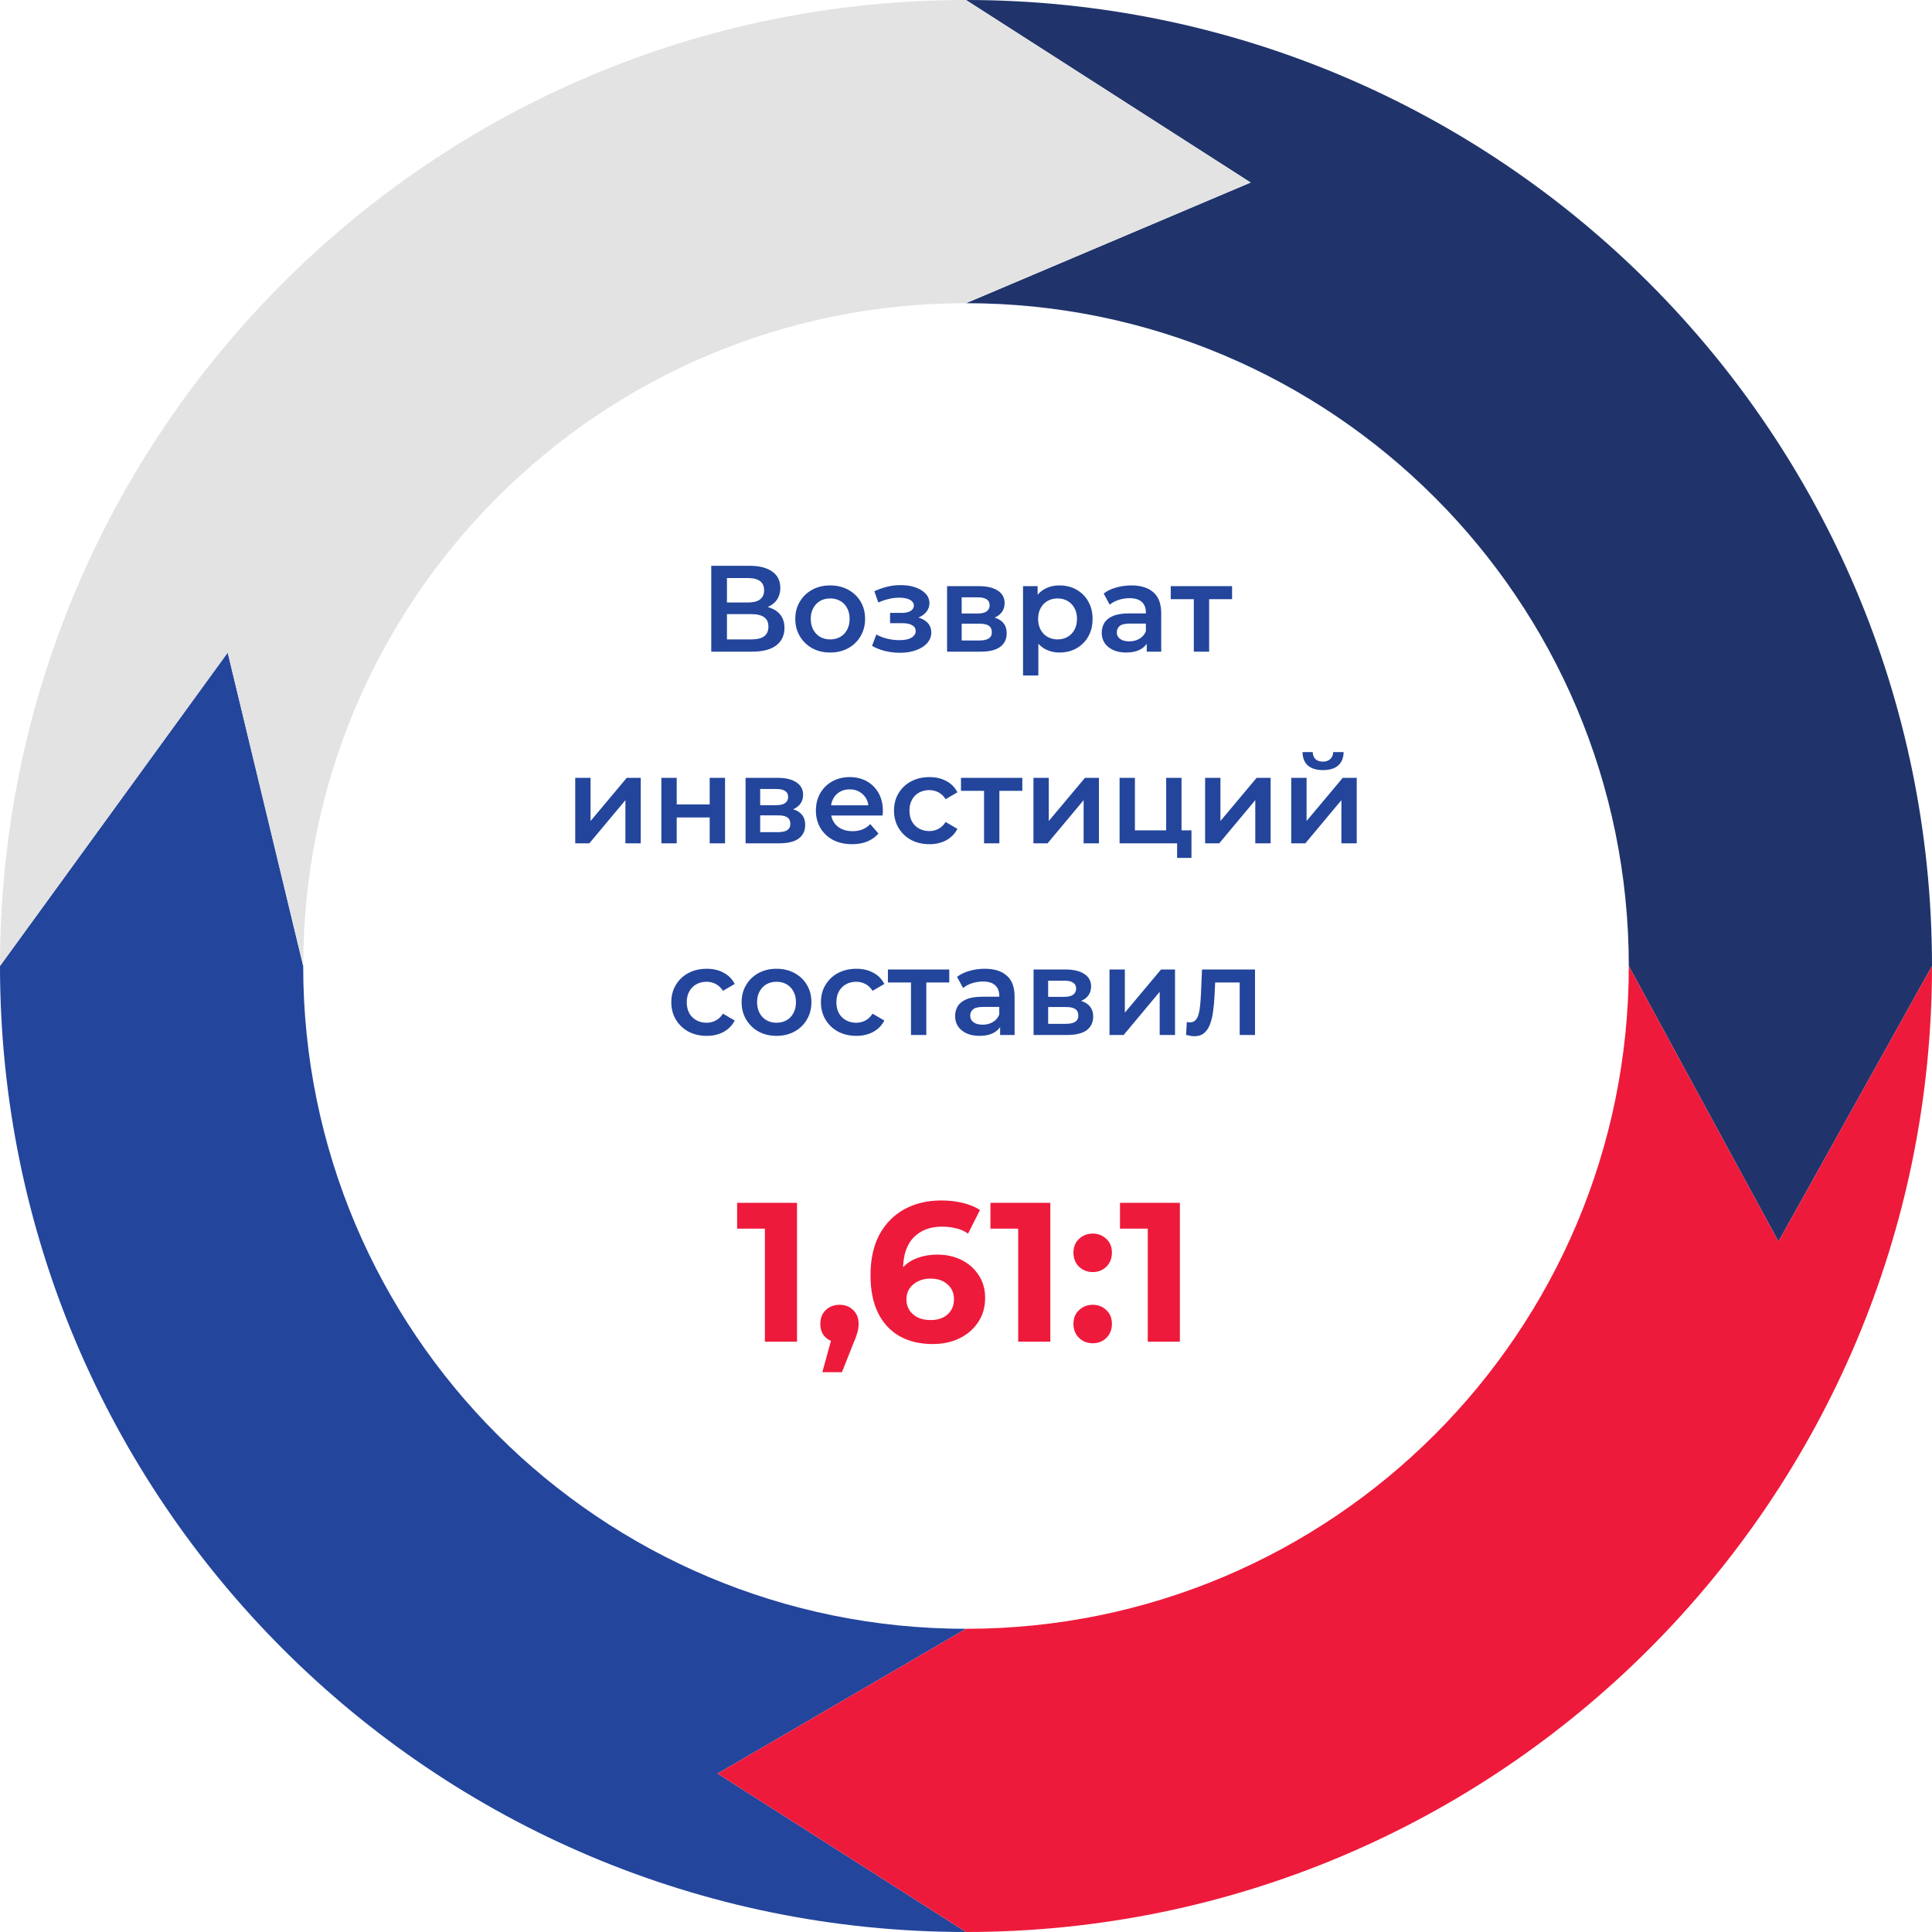
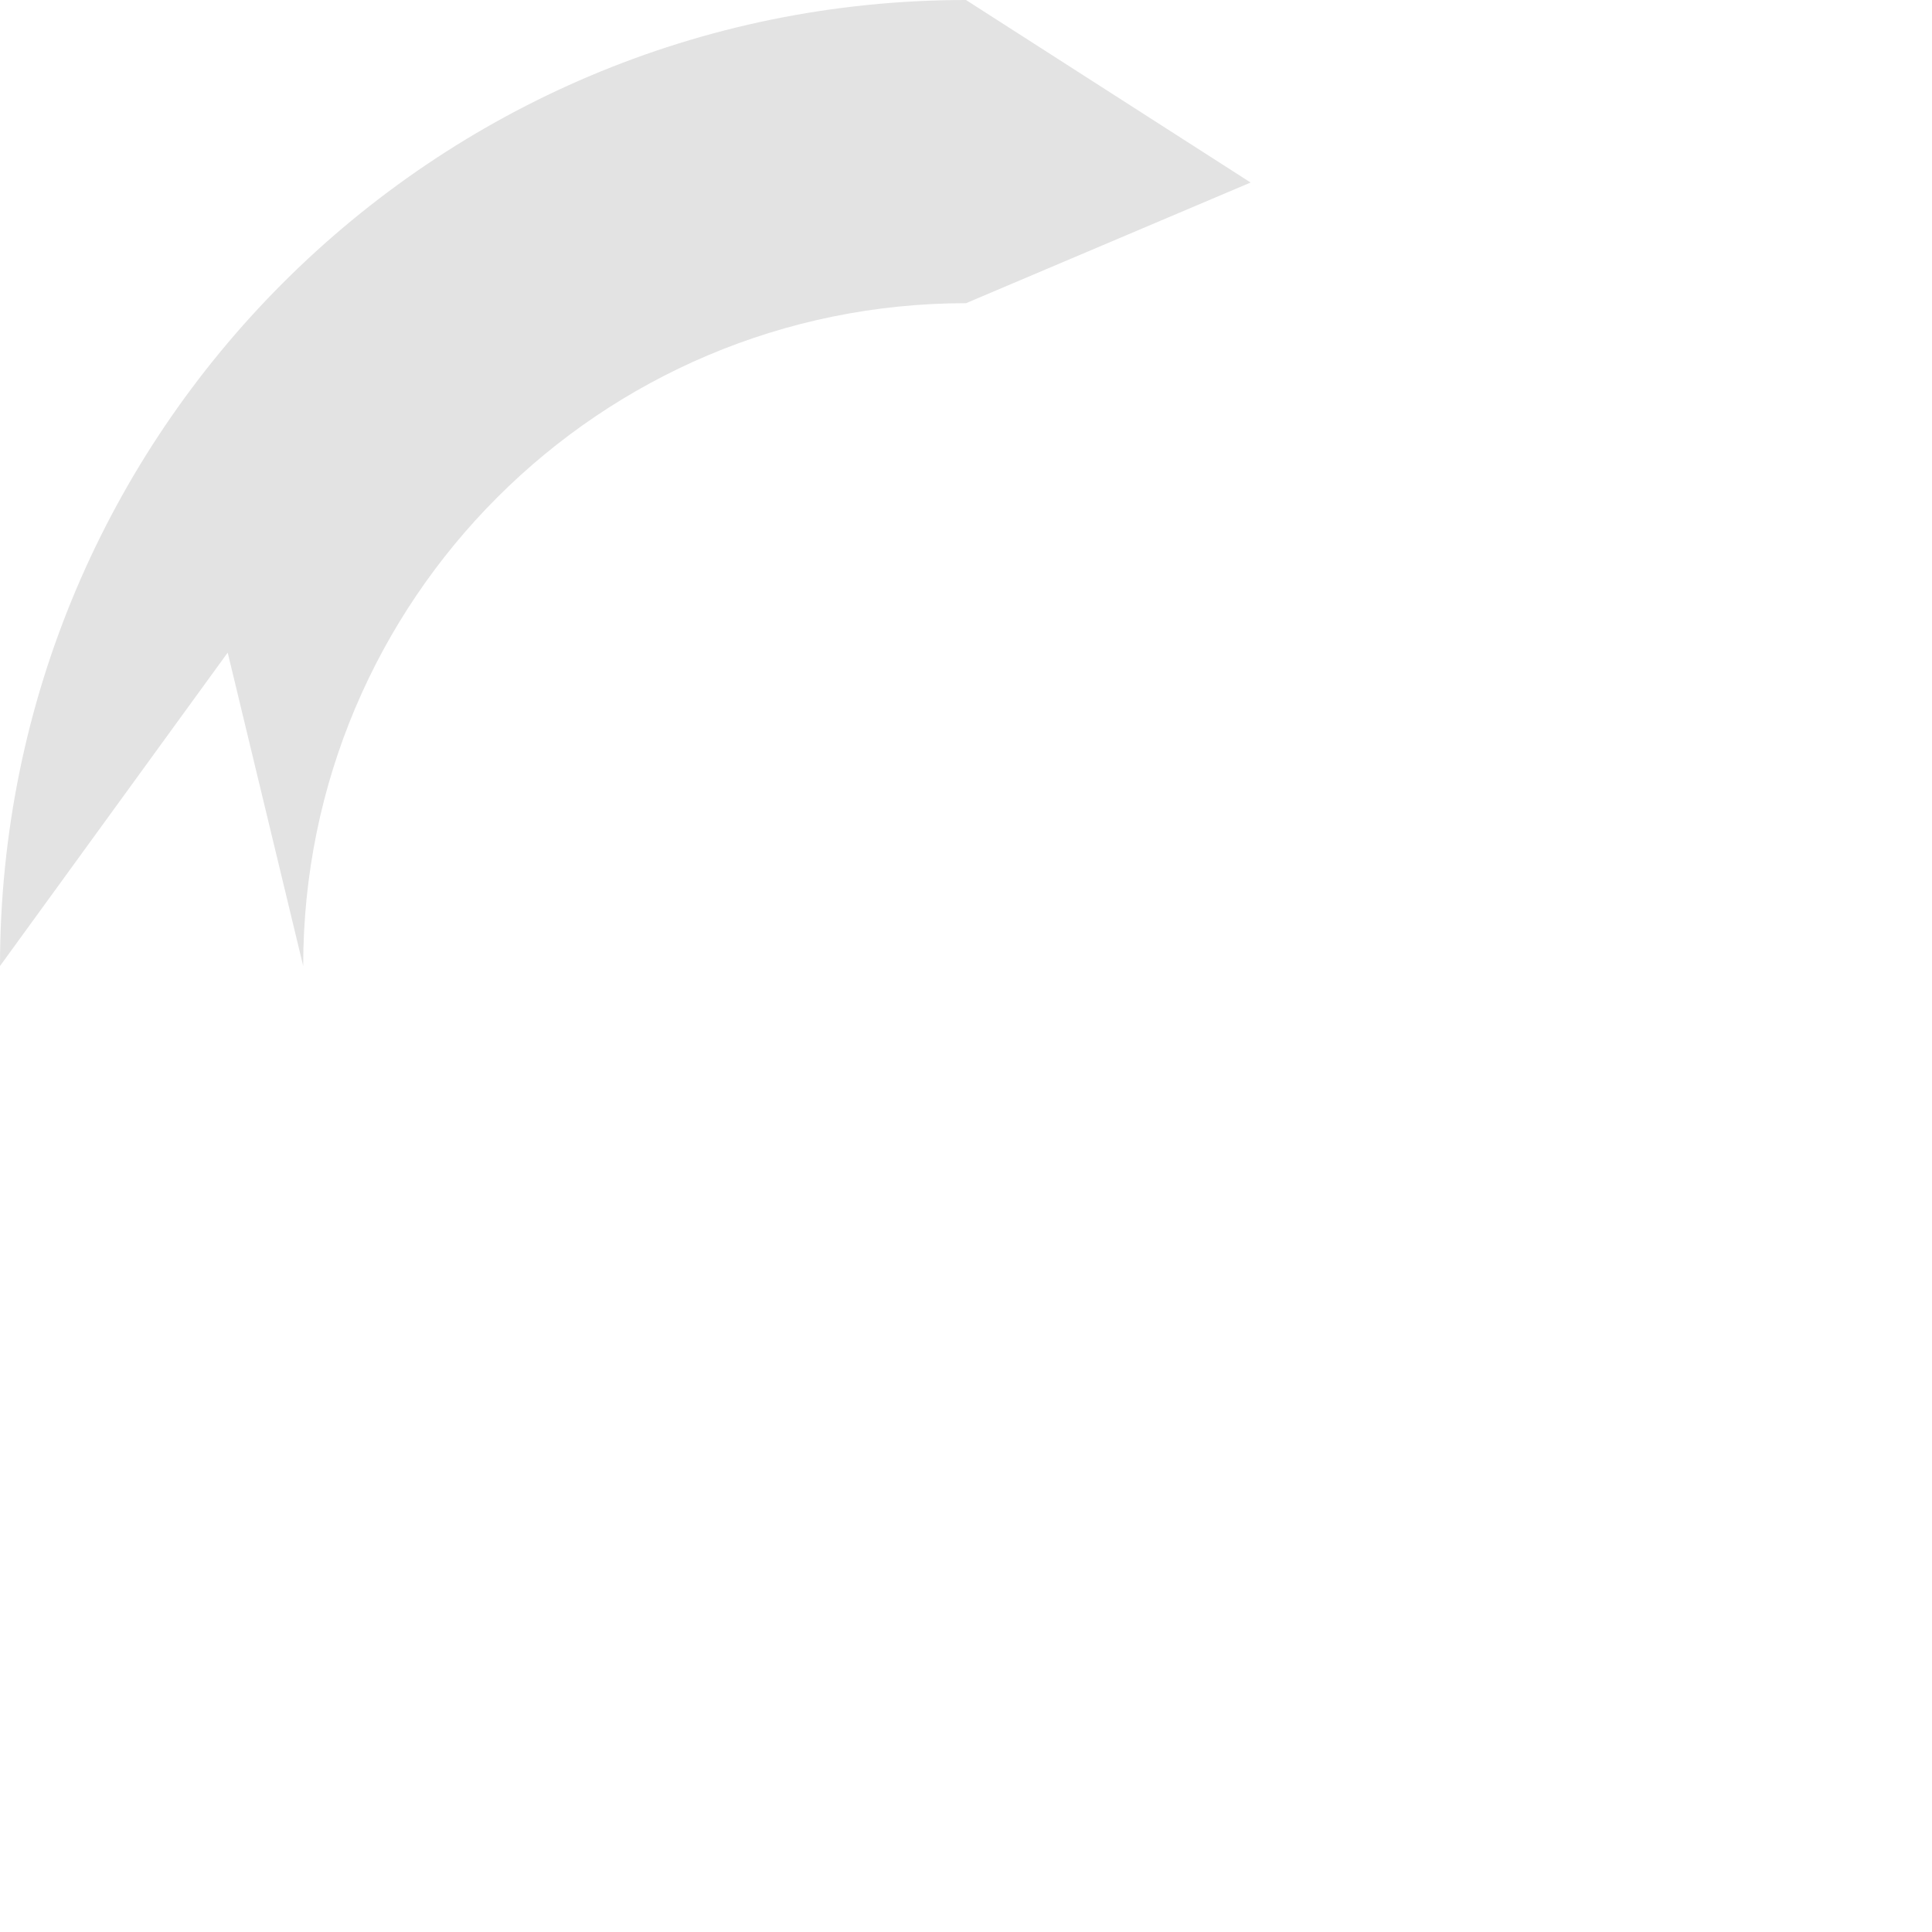
<svg xmlns="http://www.w3.org/2000/svg" width="252" height="252" viewBox="0 0 252 252" fill="none">
-   <path d="M0 126C0 195.588 56.412 252 126 252L93.6 231.337L126 212.452C78.254 212.452 39.547 173.746 39.547 126L29.7 85.123L0 126Z" fill="#23459C" />
-   <path d="M252 126C252 56.412 195.588 0 126 0L163.125 23.808L126 39.547C173.746 39.547 212.452 78.254 212.452 126L231.975 161.936L252 126Z" fill="#20346B" />
-   <path d="M126 252C195.588 252 252 195.588 252 126L231.975 161.936L212.452 126C212.452 173.746 173.746 212.452 126 212.452L93.6 231.337L126 252Z" fill="#EE1A3B" />
  <path d="M126 0C56.412 0 0 56.412 0 126L29.7 85.123L39.547 126C39.547 78.254 78.254 39.547 126 39.547L163.125 23.808L126 0Z" fill="#E3E3E3" />
-   <path d="M92.772 85V73.8H97.779C99.038 73.8 100.02 74.051 100.724 74.552C101.428 75.043 101.78 75.752 101.78 76.68C101.78 77.597 101.444 78.307 100.772 78.808C100.1 79.299 99.214 79.544 98.115 79.544L98.403 78.968C99.651 78.968 100.617 79.219 101.3 79.72C101.982 80.221 102.324 80.947 102.324 81.896C102.324 82.867 101.966 83.629 101.252 84.184C100.537 84.728 99.481 85 98.084 85H92.772ZM94.82 83.4H98.019C98.745 83.4 99.294 83.267 99.668 83C100.041 82.723 100.227 82.301 100.227 81.736C100.227 81.171 100.041 80.76 99.668 80.504C99.294 80.237 98.745 80.104 98.019 80.104H94.82V83.4ZM94.82 78.584H97.603C98.275 78.584 98.787 78.451 99.139 78.184C99.492 77.907 99.668 77.512 99.668 77C99.668 76.467 99.492 76.067 99.139 75.8C98.787 75.533 98.275 75.4 97.603 75.4H94.82V78.584ZM108.277 85.112C107.402 85.112 106.624 84.925 105.941 84.552C105.258 84.168 104.72 83.645 104.325 82.984C103.93 82.323 103.733 81.571 103.733 80.728C103.733 79.875 103.93 79.123 104.325 78.472C104.72 77.811 105.258 77.293 105.941 76.92C106.624 76.547 107.402 76.36 108.277 76.36C109.162 76.36 109.946 76.547 110.629 76.92C111.322 77.293 111.861 77.805 112.245 78.456C112.64 79.107 112.837 79.864 112.837 80.728C112.837 81.571 112.64 82.323 112.245 82.984C111.861 83.645 111.322 84.168 110.629 84.552C109.946 84.925 109.162 85.112 108.277 85.112ZM108.277 83.4C108.768 83.4 109.205 83.293 109.589 83.08C109.973 82.867 110.272 82.557 110.485 82.152C110.709 81.747 110.821 81.272 110.821 80.728C110.821 80.173 110.709 79.699 110.485 79.304C110.272 78.899 109.973 78.589 109.589 78.376C109.205 78.163 108.773 78.056 108.293 78.056C107.802 78.056 107.365 78.163 106.981 78.376C106.608 78.589 106.309 78.899 106.085 79.304C105.861 79.699 105.749 80.173 105.749 80.728C105.749 81.272 105.861 81.747 106.085 82.152C106.309 82.557 106.608 82.867 106.981 83.08C107.365 83.293 107.797 83.4 108.277 83.4ZM117.392 85.144C116.741 85.144 116.096 85.069 115.456 84.92C114.826 84.76 114.256 84.536 113.744 84.248L114.304 82.76C114.72 82.995 115.189 83.176 115.712 83.304C116.234 83.432 116.757 83.496 117.28 83.496C117.728 83.496 118.112 83.453 118.432 83.368C118.752 83.272 118.997 83.133 119.168 82.952C119.349 82.771 119.44 82.563 119.44 82.328C119.44 81.987 119.29 81.731 118.992 81.56C118.704 81.379 118.288 81.288 117.744 81.288H116.096V79.944H117.584C117.925 79.944 118.213 79.907 118.448 79.832C118.693 79.757 118.88 79.645 119.008 79.496C119.136 79.347 119.2 79.171 119.2 78.968C119.2 78.765 119.12 78.589 118.96 78.44C118.81 78.28 118.592 78.163 118.304 78.088C118.016 78.003 117.669 77.96 117.264 77.96C116.837 77.96 116.394 78.013 115.936 78.12C115.488 78.227 115.029 78.381 114.56 78.584L114.048 77.112C114.592 76.867 115.12 76.68 115.632 76.552C116.154 76.413 116.672 76.339 117.184 76.328C117.962 76.296 118.656 76.376 119.264 76.568C119.872 76.76 120.352 77.037 120.704 77.4C121.056 77.763 121.232 78.189 121.232 78.68C121.232 79.085 121.104 79.453 120.848 79.784C120.602 80.104 120.261 80.355 119.824 80.536C119.397 80.717 118.906 80.808 118.352 80.808L118.416 80.376C119.365 80.376 120.112 80.568 120.656 80.952C121.2 81.325 121.472 81.837 121.472 82.488C121.472 83.011 121.296 83.475 120.944 83.88C120.592 84.275 120.106 84.584 119.488 84.808C118.88 85.032 118.181 85.144 117.392 85.144ZM123.532 85V76.456H127.708C128.742 76.456 129.553 76.648 130.14 77.032C130.737 77.416 131.036 77.96 131.036 78.664C131.036 79.357 130.758 79.901 130.204 80.296C129.649 80.68 128.913 80.872 127.996 80.872L128.236 80.376C129.27 80.376 130.038 80.568 130.54 80.952C131.052 81.325 131.308 81.875 131.308 82.6C131.308 83.357 131.025 83.949 130.46 84.376C129.894 84.792 129.036 85 127.884 85H123.532ZM125.436 83.544H127.724C128.268 83.544 128.678 83.459 128.956 83.288C129.233 83.107 129.372 82.835 129.372 82.472C129.372 82.088 129.244 81.805 128.988 81.624C128.732 81.443 128.332 81.352 127.788 81.352H125.436V83.544ZM125.436 80.024H127.532C128.044 80.024 128.428 79.933 128.684 79.752C128.95 79.56 129.084 79.293 129.084 78.952C129.084 78.6 128.95 78.339 128.684 78.168C128.428 77.997 128.044 77.912 127.532 77.912H125.436V80.024ZM138.174 85.112C137.48 85.112 136.846 84.952 136.27 84.632C135.704 84.312 135.251 83.832 134.91 83.192C134.579 82.541 134.414 81.72 134.414 80.728C134.414 79.725 134.574 78.904 134.894 78.264C135.224 77.624 135.672 77.149 136.238 76.84C136.803 76.52 137.448 76.36 138.174 76.36C139.016 76.36 139.758 76.541 140.398 76.904C141.048 77.267 141.56 77.773 141.934 78.424C142.318 79.075 142.51 79.843 142.51 80.728C142.51 81.613 142.318 82.387 141.934 83.048C141.56 83.699 141.048 84.205 140.398 84.568C139.758 84.931 139.016 85.112 138.174 85.112ZM133.438 88.104V76.456H135.342V78.472L135.278 80.744L135.438 83.016V88.104H133.438ZM137.95 83.4C138.43 83.4 138.856 83.293 139.23 83.08C139.614 82.867 139.918 82.557 140.142 82.152C140.366 81.747 140.478 81.272 140.478 80.728C140.478 80.173 140.366 79.699 140.142 79.304C139.918 78.899 139.614 78.589 139.23 78.376C138.856 78.163 138.43 78.056 137.95 78.056C137.47 78.056 137.038 78.163 136.654 78.376C136.27 78.589 135.966 78.899 135.742 79.304C135.518 79.699 135.406 80.173 135.406 80.728C135.406 81.272 135.518 81.747 135.742 82.152C135.966 82.557 136.27 82.867 136.654 83.08C137.038 83.293 137.47 83.4 137.95 83.4ZM149.575 85V83.272L149.463 82.904V79.88C149.463 79.293 149.287 78.84 148.935 78.52C148.583 78.189 148.05 78.024 147.335 78.024C146.855 78.024 146.38 78.099 145.911 78.248C145.452 78.397 145.063 78.605 144.743 78.872L143.959 77.416C144.418 77.064 144.962 76.803 145.591 76.632C146.231 76.451 146.892 76.36 147.575 76.36C148.812 76.36 149.767 76.659 150.439 77.256C151.122 77.843 151.463 78.755 151.463 79.992V85H149.575ZM146.887 85.112C146.247 85.112 145.687 85.005 145.207 84.792C144.727 84.568 144.354 84.264 144.087 83.88C143.831 83.485 143.703 83.043 143.703 82.552C143.703 82.072 143.815 81.64 144.039 81.256C144.274 80.872 144.652 80.568 145.175 80.344C145.698 80.12 146.391 80.008 147.255 80.008H149.735V81.336H147.399C146.716 81.336 146.258 81.448 146.023 81.672C145.788 81.885 145.671 82.152 145.671 82.472C145.671 82.835 145.815 83.123 146.103 83.336C146.391 83.549 146.791 83.656 147.303 83.656C147.794 83.656 148.231 83.544 148.615 83.32C149.01 83.096 149.292 82.765 149.463 82.328L149.799 83.528C149.607 84.029 149.26 84.419 148.759 84.696C148.268 84.973 147.644 85.112 146.887 85.112ZM155.714 85V77.672L156.178 78.152H152.706V76.456H160.706V78.152H157.25L157.714 77.672V85H155.714ZM75.031 110V101.456H77.031V107.088L81.751 101.456H83.576V110H81.576V104.368L76.871 110H75.031ZM86.266 110V101.456H88.266V104.928H92.57V101.456H94.57V110H92.57V106.624H88.266V110H86.266ZM97.25 110V101.456H101.426C102.461 101.456 103.272 101.648 103.858 102.032C104.456 102.416 104.754 102.96 104.754 103.664C104.754 104.357 104.477 104.901 103.922 105.296C103.368 105.68 102.632 105.872 101.714 105.872L101.954 105.376C102.989 105.376 103.757 105.568 104.258 105.952C104.77 106.325 105.026 106.875 105.026 107.6C105.026 108.357 104.744 108.949 104.178 109.376C103.613 109.792 102.754 110 101.602 110H97.25ZM99.154 108.544H101.442C101.986 108.544 102.397 108.459 102.674 108.288C102.952 108.107 103.09 107.835 103.09 107.472C103.09 107.088 102.962 106.805 102.706 106.624C102.45 106.443 102.05 106.352 101.506 106.352H99.154V108.544ZM99.154 105.024H101.25C101.762 105.024 102.146 104.933 102.402 104.752C102.669 104.56 102.802 104.293 102.802 103.952C102.802 103.6 102.669 103.339 102.402 103.168C102.146 102.997 101.762 102.912 101.25 102.912H99.154V105.024ZM111.141 110.112C110.191 110.112 109.359 109.925 108.645 109.552C107.941 109.168 107.391 108.645 106.997 107.984C106.613 107.323 106.421 106.571 106.421 105.728C106.421 104.875 106.607 104.123 106.981 103.472C107.365 102.811 107.887 102.293 108.549 101.92C109.221 101.547 109.983 101.36 110.837 101.36C111.669 101.36 112.41 101.541 113.061 101.904C113.711 102.267 114.223 102.779 114.597 103.44C114.97 104.101 115.157 104.88 115.157 105.776C115.157 105.861 115.151 105.957 115.141 106.064C115.141 106.171 115.135 106.272 115.125 106.368H108.005V105.04H114.069L113.285 105.456C113.295 104.965 113.194 104.533 112.981 104.16C112.767 103.787 112.474 103.493 112.101 103.28C111.738 103.067 111.317 102.96 110.837 102.96C110.346 102.96 109.914 103.067 109.541 103.28C109.178 103.493 108.89 103.792 108.677 104.176C108.474 104.549 108.373 104.992 108.373 105.504V105.824C108.373 106.336 108.49 106.789 108.725 107.184C108.959 107.579 109.29 107.883 109.717 108.096C110.143 108.309 110.634 108.416 111.189 108.416C111.669 108.416 112.101 108.341 112.485 108.192C112.869 108.043 113.21 107.808 113.509 107.488L114.581 108.72C114.197 109.168 113.711 109.515 113.125 109.76C112.549 109.995 111.887 110.112 111.141 110.112ZM121.232 110.112C120.336 110.112 119.536 109.925 118.832 109.552C118.139 109.168 117.595 108.645 117.2 107.984C116.805 107.323 116.608 106.571 116.608 105.728C116.608 104.875 116.805 104.123 117.2 103.472C117.595 102.811 118.139 102.293 118.832 101.92C119.536 101.547 120.336 101.36 121.232 101.36C122.064 101.36 122.795 101.531 123.424 101.872C124.064 102.203 124.549 102.693 124.88 103.344L123.344 104.24C123.088 103.835 122.773 103.536 122.4 103.344C122.037 103.152 121.643 103.056 121.216 103.056C120.725 103.056 120.283 103.163 119.888 103.376C119.493 103.589 119.184 103.899 118.96 104.304C118.736 104.699 118.624 105.173 118.624 105.728C118.624 106.283 118.736 106.763 118.96 107.168C119.184 107.563 119.493 107.867 119.888 108.08C120.283 108.293 120.725 108.4 121.216 108.4C121.643 108.4 122.037 108.304 122.4 108.112C122.773 107.92 123.088 107.621 123.344 107.216L124.88 108.112C124.549 108.752 124.064 109.248 123.424 109.6C122.795 109.941 122.064 110.112 121.232 110.112ZM128.354 110V102.672L128.818 103.152H125.346V101.456H133.346V103.152H129.89L130.354 102.672V110H128.354ZM134.797 110V101.456H136.797V107.088L141.517 101.456H143.341V110H141.341V104.368L136.637 110H134.797ZM146.032 110V101.456H148.032V108.304H152.112V101.456H154.112V110H146.032ZM153.536 111.904V109.952L154 110H152.112V108.304H155.408V111.904H153.536ZM157.188 110V101.456H159.188V107.088L163.908 101.456H165.732V110H163.732V104.368L159.028 110H157.188ZM168.422 110V101.456H170.422V107.088L175.142 101.456H176.966V110H174.966V104.368L170.262 110H168.422ZM172.566 100.448C171.713 100.448 171.057 100.251 170.598 99.856C170.139 99.451 169.905 98.864 169.894 98.096H171.222C171.233 98.48 171.35 98.784 171.574 99.008C171.809 99.232 172.134 99.344 172.55 99.344C172.955 99.344 173.275 99.232 173.51 99.008C173.755 98.784 173.883 98.48 173.894 98.096H175.254C175.243 98.864 175.003 99.451 174.534 99.856C174.075 100.251 173.419 100.448 172.566 100.448ZM92.185 135.112C91.289 135.112 90.489 134.925 89.785 134.552C89.092 134.168 88.548 133.645 88.153 132.984C87.758 132.323 87.561 131.571 87.561 130.728C87.561 129.875 87.758 129.123 88.153 128.472C88.548 127.811 89.092 127.293 89.785 126.92C90.489 126.547 91.289 126.36 92.185 126.36C93.017 126.36 93.748 126.531 94.377 126.872C95.017 127.203 95.502 127.693 95.833 128.344L94.297 129.24C94.041 128.835 93.727 128.536 93.353 128.344C92.99 128.152 92.596 128.056 92.169 128.056C91.678 128.056 91.236 128.163 90.841 128.376C90.447 128.589 90.137 128.899 89.913 129.304C89.689 129.699 89.577 130.173 89.577 130.728C89.577 131.283 89.689 131.763 89.913 132.168C90.137 132.563 90.447 132.867 90.841 133.08C91.236 133.293 91.678 133.4 92.169 133.4C92.596 133.4 92.99 133.304 93.353 133.112C93.727 132.92 94.041 132.621 94.297 132.216L95.833 133.112C95.502 133.752 95.017 134.248 94.377 134.6C93.748 134.941 93.017 135.112 92.185 135.112ZM101.277 135.112C100.402 135.112 99.624 134.925 98.941 134.552C98.258 134.168 97.72 133.645 97.325 132.984C96.93 132.323 96.733 131.571 96.733 130.728C96.733 129.875 96.93 129.123 97.325 128.472C97.72 127.811 98.258 127.293 98.941 126.92C99.624 126.547 100.402 126.36 101.277 126.36C102.162 126.36 102.946 126.547 103.629 126.92C104.322 127.293 104.861 127.805 105.245 128.456C105.64 129.107 105.837 129.864 105.837 130.728C105.837 131.571 105.64 132.323 105.245 132.984C104.861 133.645 104.322 134.168 103.629 134.552C102.946 134.925 102.162 135.112 101.277 135.112ZM101.277 133.4C101.768 133.4 102.205 133.293 102.589 133.08C102.973 132.867 103.272 132.557 103.485 132.152C103.709 131.747 103.821 131.272 103.821 130.728C103.821 130.173 103.709 129.699 103.485 129.304C103.272 128.899 102.973 128.589 102.589 128.376C102.205 128.163 101.773 128.056 101.293 128.056C100.802 128.056 100.365 128.163 99.981 128.376C99.608 128.589 99.309 128.899 99.085 129.304C98.861 129.699 98.749 130.173 98.749 130.728C98.749 131.272 98.861 131.747 99.085 132.152C99.309 132.557 99.608 132.867 99.981 133.08C100.365 133.293 100.797 133.4 101.277 133.4ZM111.701 135.112C110.805 135.112 110.005 134.925 109.301 134.552C108.607 134.168 108.063 133.645 107.669 132.984C107.274 132.323 107.077 131.571 107.077 130.728C107.077 129.875 107.274 129.123 107.669 128.472C108.063 127.811 108.607 127.293 109.301 126.92C110.005 126.547 110.805 126.36 111.701 126.36C112.533 126.36 113.263 126.531 113.893 126.872C114.533 127.203 115.018 127.693 115.349 128.344L113.813 129.24C113.557 128.835 113.242 128.536 112.869 128.344C112.506 128.152 112.111 128.056 111.685 128.056C111.194 128.056 110.751 128.163 110.357 128.376C109.962 128.589 109.653 128.899 109.429 129.304C109.205 129.699 109.093 130.173 109.093 130.728C109.093 131.283 109.205 131.763 109.429 132.168C109.653 132.563 109.962 132.867 110.357 133.08C110.751 133.293 111.194 133.4 111.685 133.4C112.111 133.4 112.506 133.304 112.869 133.112C113.242 132.92 113.557 132.621 113.813 132.216L115.349 133.112C115.018 133.752 114.533 134.248 113.893 134.6C113.263 134.941 112.533 135.112 111.701 135.112ZM118.823 135V127.672L119.287 128.152H115.815V126.456H123.815V128.152H120.359L120.823 127.672V135H118.823ZM130.45 135V133.272L130.338 132.904V129.88C130.338 129.293 130.162 128.84 129.81 128.52C129.458 128.189 128.925 128.024 128.21 128.024C127.73 128.024 127.255 128.099 126.786 128.248C126.327 128.397 125.938 128.605 125.618 128.872L124.834 127.416C125.293 127.064 125.837 126.803 126.466 126.632C127.106 126.451 127.767 126.36 128.45 126.36C129.687 126.36 130.642 126.659 131.314 127.256C131.997 127.843 132.338 128.755 132.338 129.992V135H130.45ZM127.762 135.112C127.122 135.112 126.562 135.005 126.082 134.792C125.602 134.568 125.229 134.264 124.962 133.88C124.706 133.485 124.578 133.043 124.578 132.552C124.578 132.072 124.69 131.64 124.914 131.256C125.149 130.872 125.527 130.568 126.05 130.344C126.573 130.12 127.266 130.008 128.13 130.008H130.61V131.336H128.274C127.591 131.336 127.133 131.448 126.898 131.672C126.663 131.885 126.546 132.152 126.546 132.472C126.546 132.835 126.69 133.123 126.978 133.336C127.266 133.549 127.666 133.656 128.178 133.656C128.669 133.656 129.106 133.544 129.49 133.32C129.885 133.096 130.167 132.765 130.338 132.328L130.674 133.528C130.482 134.029 130.135 134.419 129.634 134.696C129.143 134.973 128.519 135.112 127.762 135.112ZM134.813 135V126.456H138.989C140.023 126.456 140.834 126.648 141.421 127.032C142.018 127.416 142.317 127.96 142.317 128.664C142.317 129.357 142.039 129.901 141.485 130.296C140.93 130.68 140.194 130.872 139.277 130.872L139.517 130.376C140.551 130.376 141.319 130.568 141.821 130.952C142.333 131.325 142.589 131.875 142.589 132.6C142.589 133.357 142.306 133.949 141.741 134.376C141.175 134.792 140.317 135 139.165 135H134.813ZM136.717 133.544H139.005C139.549 133.544 139.959 133.459 140.237 133.288C140.514 133.107 140.653 132.835 140.653 132.472C140.653 132.088 140.525 131.805 140.269 131.624C140.013 131.443 139.613 131.352 139.069 131.352H136.717V133.544ZM136.717 130.024H138.813C139.325 130.024 139.709 129.933 139.965 129.752C140.231 129.56 140.365 129.293 140.365 128.952C140.365 128.6 140.231 128.339 139.965 128.168C139.709 127.997 139.325 127.912 138.813 127.912H136.717V130.024ZM144.719 135V126.456H146.719V132.088L151.439 126.456H153.263V135H151.263V129.368L146.559 135H144.719ZM154.705 134.984L154.801 133.304C154.876 133.315 154.945 133.325 155.009 133.336C155.073 133.347 155.132 133.352 155.185 133.352C155.516 133.352 155.772 133.251 155.953 133.048C156.135 132.845 156.268 132.573 156.353 132.232C156.449 131.88 156.513 131.491 156.545 131.064C156.588 130.627 156.62 130.189 156.641 129.752L156.785 126.456H163.697V135H161.697V127.608L162.161 128.152H158.097L158.529 127.592L158.417 129.848C158.385 130.605 158.321 131.309 158.225 131.96C158.14 132.6 158.001 133.16 157.809 133.64C157.628 134.12 157.372 134.493 157.041 134.76C156.721 135.027 156.311 135.16 155.809 135.16C155.649 135.16 155.473 135.144 155.281 135.112C155.1 135.08 154.908 135.037 154.705 134.984Z" fill="#23459C" />
-   <path d="M99.768 175V158.445L101.578 160.256H96.146V156.893H103.958V175H99.768ZM107.259 178.983L108.966 172.775L109.535 175.103C108.794 175.103 108.181 174.888 107.699 174.457C107.233 174.026 107 173.431 107 172.672C107 171.913 107.242 171.31 107.724 170.861C108.207 170.413 108.802 170.189 109.509 170.189C110.233 170.189 110.828 170.422 111.294 170.887C111.76 171.336 111.992 171.93 111.992 172.672C111.992 172.896 111.975 173.12 111.941 173.345C111.906 173.551 111.837 173.81 111.734 174.121C111.648 174.414 111.501 174.793 111.294 175.259L109.82 178.983H107.259ZM121.641 175.31C119.986 175.31 118.546 174.966 117.322 174.276C116.114 173.586 115.183 172.577 114.528 171.249C113.873 169.922 113.545 168.283 113.545 166.335C113.545 164.248 113.933 162.481 114.709 161.032C115.502 159.583 116.589 158.48 117.968 157.721C119.365 156.962 120.969 156.583 122.779 156.583C123.745 156.583 124.668 156.686 125.547 156.893C126.427 157.1 127.185 157.411 127.823 157.825L126.271 160.903C125.771 160.558 125.237 160.325 124.668 160.204C124.099 160.066 123.504 159.997 122.883 159.997C121.314 159.997 120.072 160.472 119.158 161.42C118.244 162.368 117.787 163.774 117.787 165.636C117.787 165.947 117.787 166.292 117.787 166.671C117.804 167.05 117.856 167.43 117.942 167.809L116.778 166.723C117.106 166.05 117.528 165.49 118.046 165.041C118.563 164.576 119.175 164.231 119.882 164.007C120.607 163.765 121.4 163.645 122.262 163.645C123.435 163.645 124.487 163.877 125.418 164.343C126.349 164.809 127.091 165.464 127.642 166.309C128.211 167.154 128.496 168.145 128.496 169.283C128.496 170.508 128.186 171.577 127.565 172.491C126.961 173.388 126.142 174.086 125.107 174.586C124.09 175.069 122.935 175.31 121.641 175.31ZM121.408 172.181C121.995 172.181 122.512 172.077 122.96 171.87C123.426 171.646 123.788 171.327 124.047 170.913C124.306 170.499 124.435 170.025 124.435 169.49C124.435 168.663 124.15 168.007 123.581 167.525C123.029 167.024 122.288 166.774 121.357 166.774C120.736 166.774 120.193 166.895 119.727 167.137C119.262 167.361 118.891 167.68 118.615 168.094C118.356 168.49 118.227 168.956 118.227 169.49C118.227 170.008 118.356 170.473 118.615 170.887C118.874 171.284 119.236 171.603 119.701 171.844C120.167 172.068 120.736 172.181 121.408 172.181ZM132.808 175V158.445L134.619 160.256H129.187V156.893H136.999V175H132.808ZM142.524 165.921C141.834 165.921 141.239 165.688 140.739 165.222C140.256 164.74 140.015 164.127 140.015 163.386C140.015 162.644 140.256 162.049 140.739 161.601C141.239 161.135 141.834 160.903 142.524 160.903C143.231 160.903 143.826 161.135 144.309 161.601C144.792 162.049 145.033 162.644 145.033 163.386C145.033 164.127 144.792 164.74 144.309 165.222C143.826 165.688 143.231 165.921 142.524 165.921ZM142.524 175.207C141.834 175.207 141.239 174.974 140.739 174.509C140.256 174.026 140.015 173.414 140.015 172.672C140.015 171.93 140.256 171.336 140.739 170.887C141.239 170.422 141.834 170.189 142.524 170.189C143.231 170.189 143.826 170.422 144.309 170.887C144.792 171.336 145.033 171.93 145.033 172.672C145.033 173.414 144.792 174.026 144.309 174.509C143.826 174.974 143.231 175.207 142.524 175.207ZM149.708 175V158.445L151.518 160.256H146.086V156.893H153.898V175H149.708Z" fill="#EE1A3B" />
</svg>